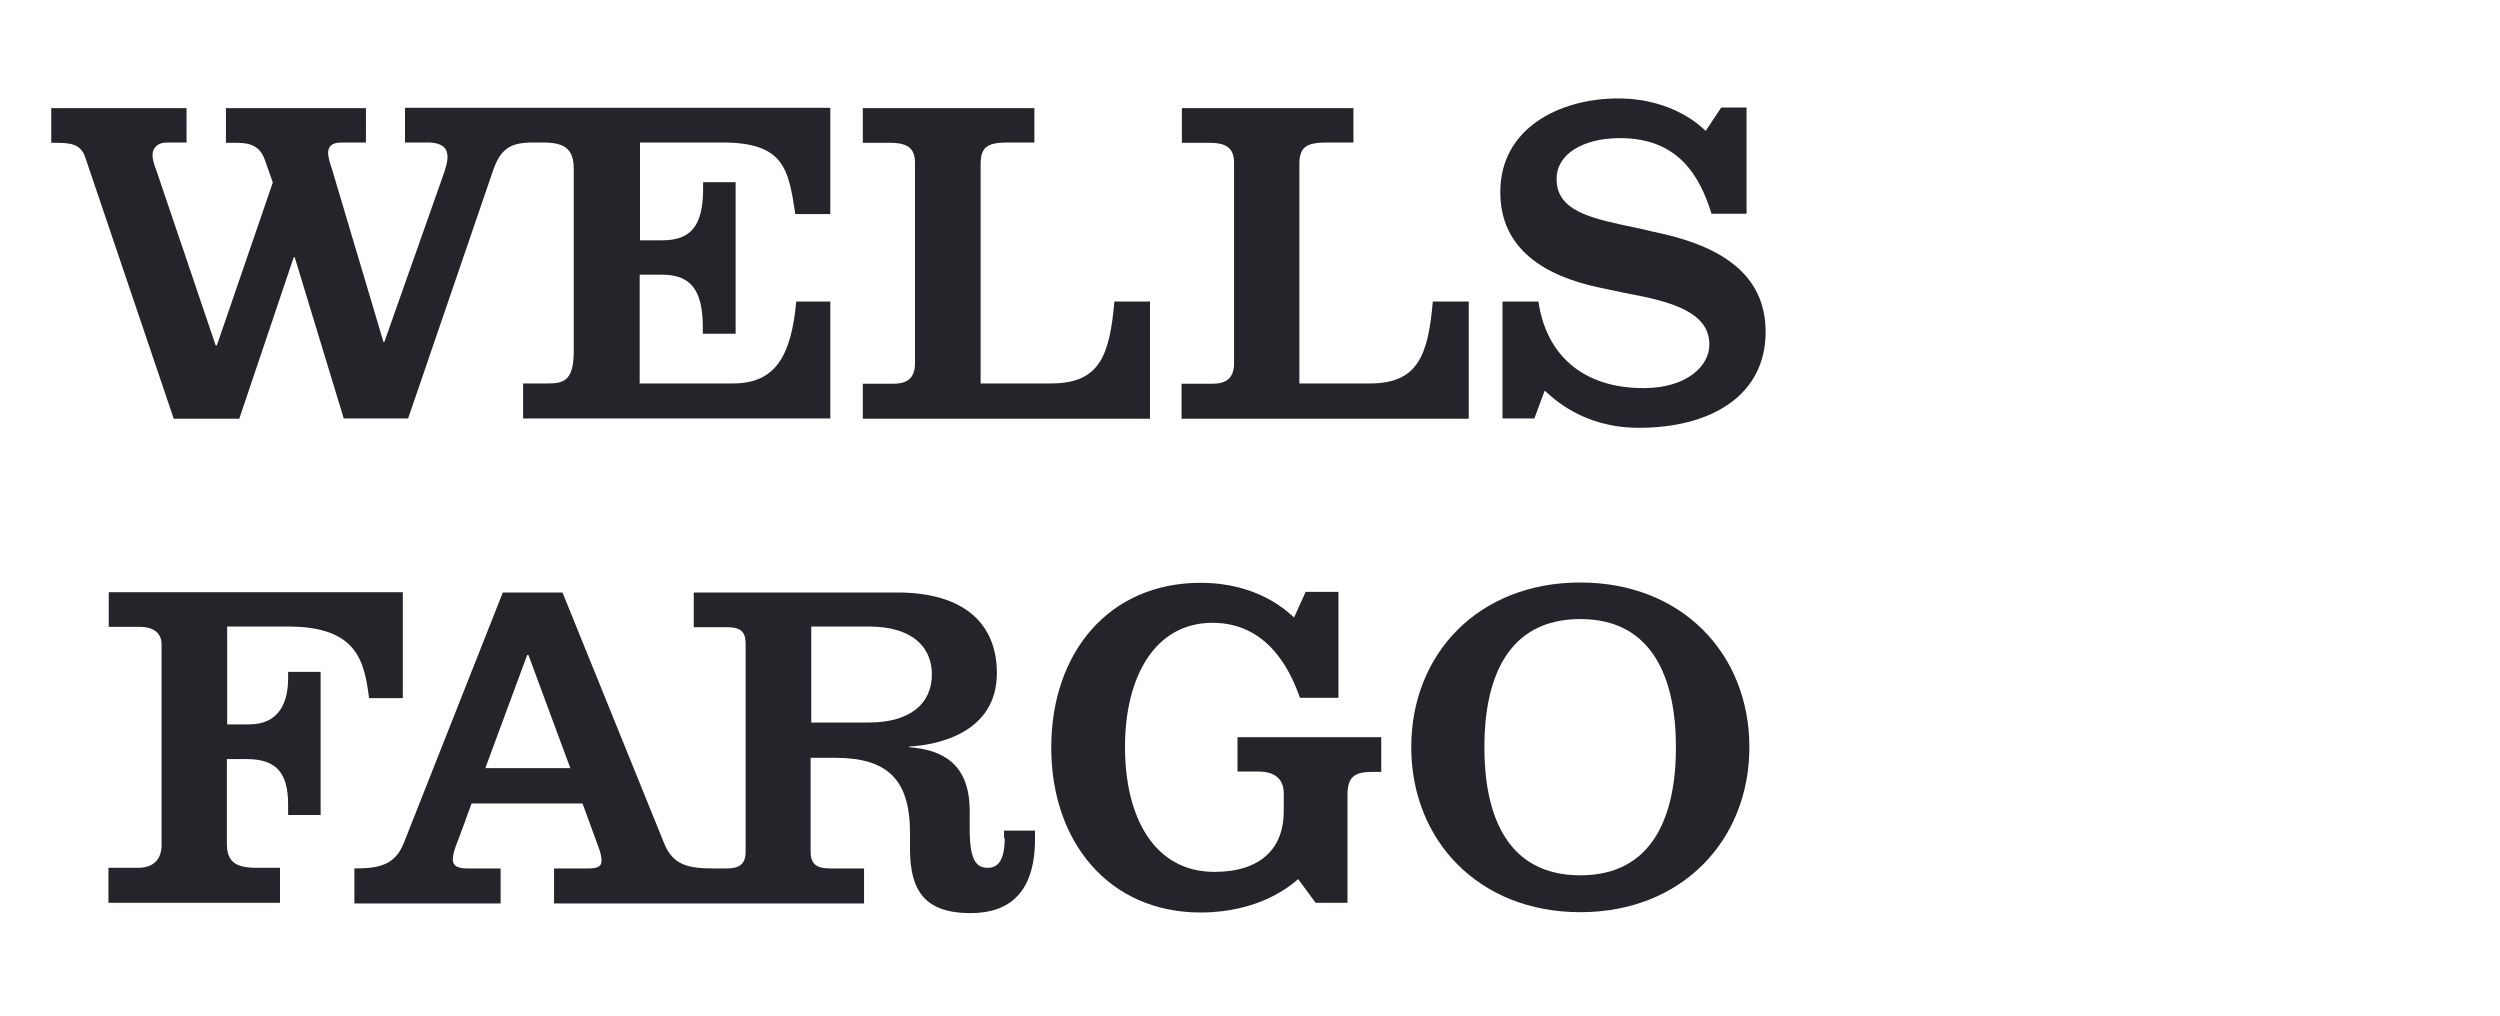
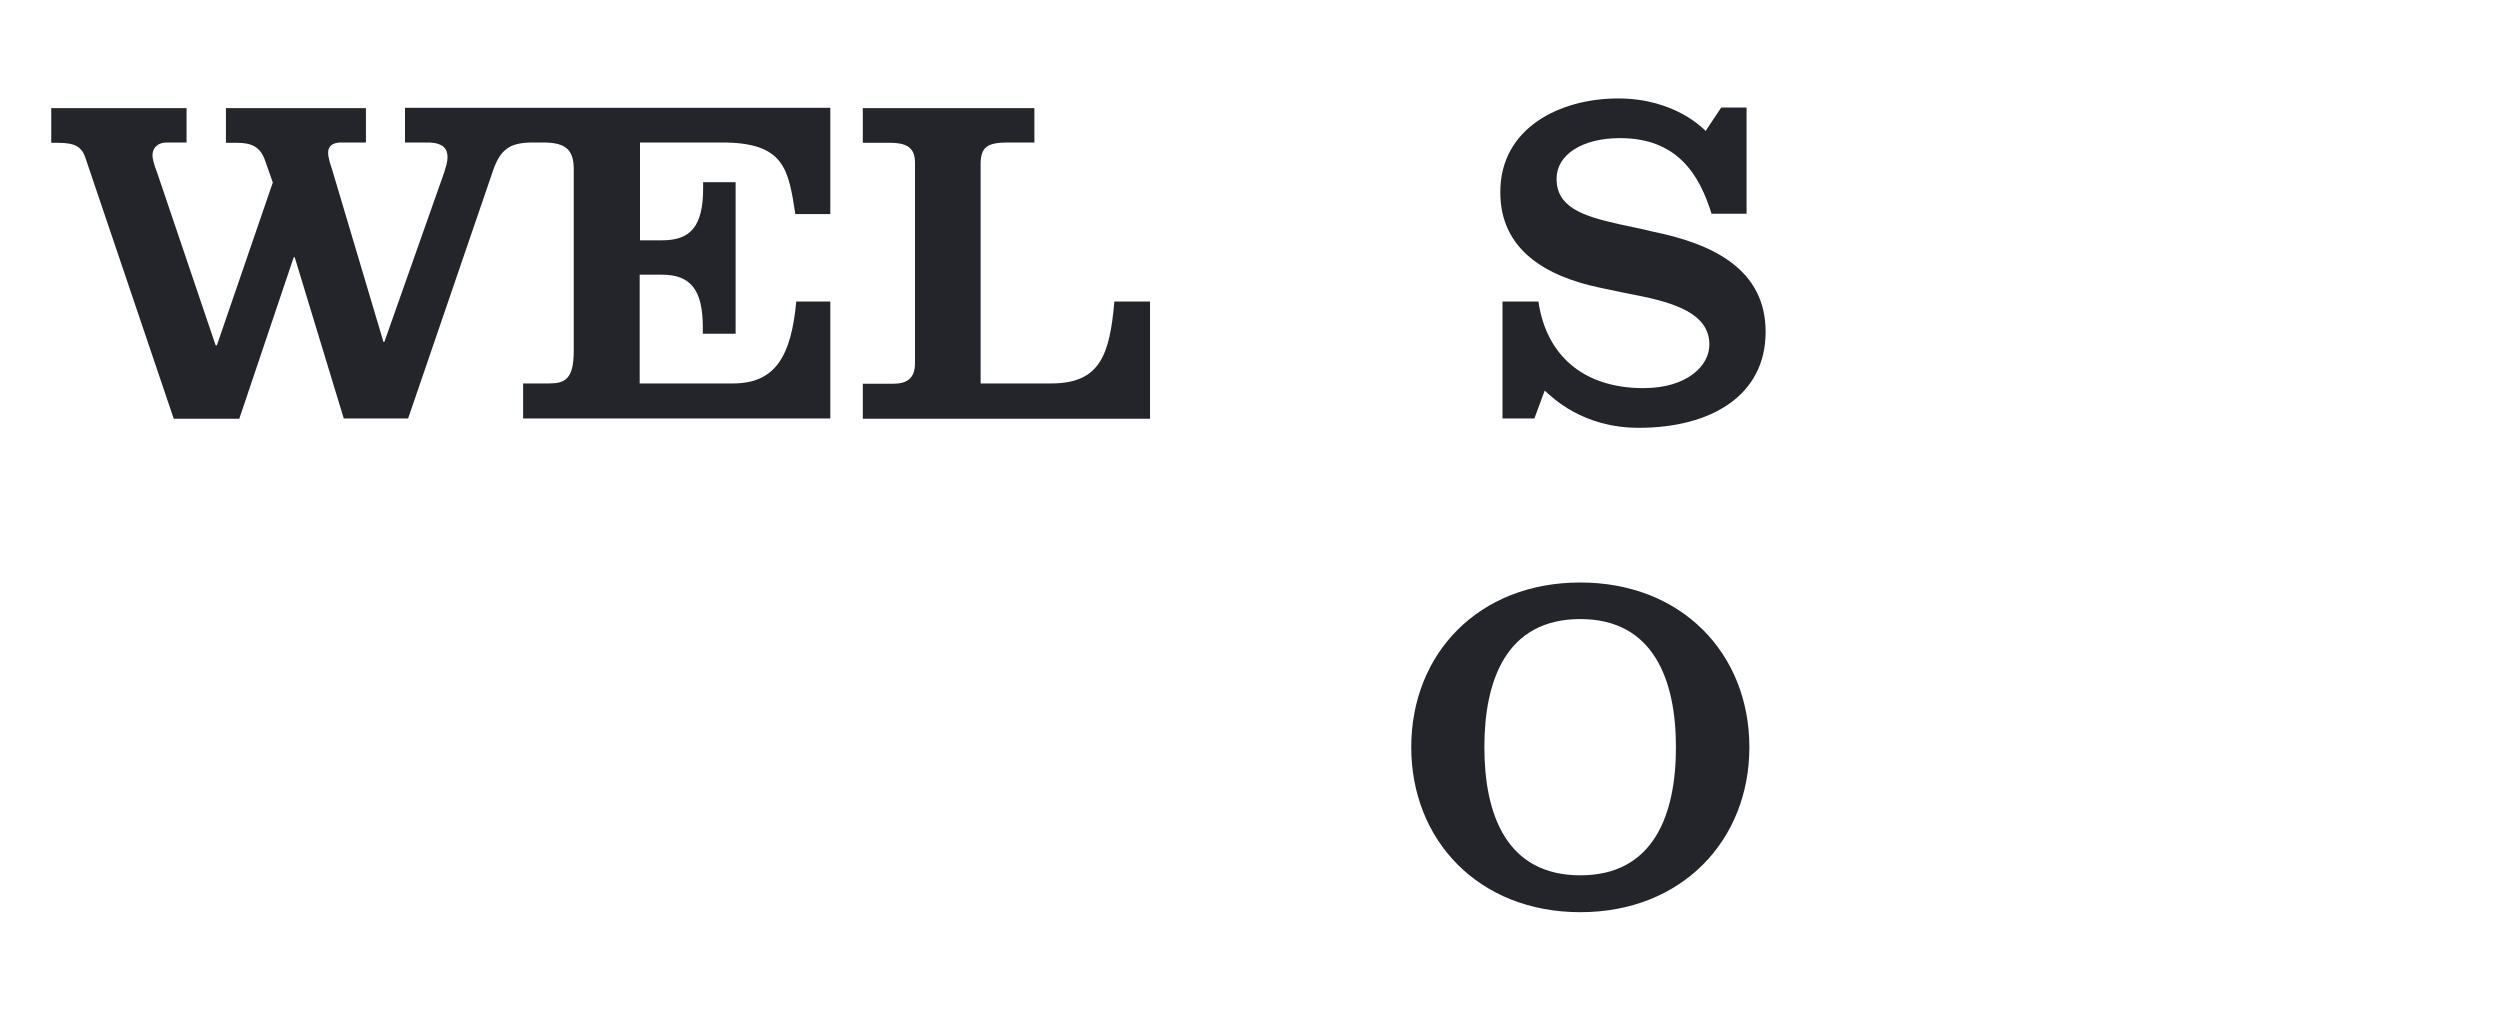
<svg xmlns="http://www.w3.org/2000/svg" version="1.1" id="Layer_1" x="0px" y="0px" viewBox="0 0 800 325" style="enable-background:new 0 0 800 325;" xml:space="preserve">
  <style type="text/css">
	.st0{fill:#23252A;}
</style>
  <g>
    <g>
      <path class="st0" d="M76.6,133.9L94,82.3h0.3l15.7,51.6h20.6l27.1-79.1c2.5-7.5,5.9-9.2,13-9.2h3c7,0,9.9,2,9.9,8.5v58.2    c0,9-2.8,10.4-7.9,10.4h-8.3v11.2h98.3V96.5h-10.9c-1.6,17.3-6.6,26.2-20.2,26.2h-29.9V87.9h7.1c9,0,13.1,4.6,13.1,16.8v2.1h10.5    V58.3H225v2c0,12.2-4.1,16.6-13.1,16.6h-7.1V45.6h26.3c19.9,0,21.2,8.5,23.4,22.9l11.2,0v-34H129.6v11.1h7.2    c5.2,0,6.4,2.2,6.4,4.6c0,1.9-0.6,3.4-1.1,5.1l-19.1,54.1h-0.3L106.2,54c-0.5-1.4-1.2-3.6-1.2-5.1c0-2,1.2-3.3,4.2-3.3h7.9V34.6    H72.3v11.1h3.6c4.4,0,7.4,1.2,8.9,5.6l2.5,7.1l-17.9,52.1H69L50.2,55c-0.8-2.1-1.4-3.9-1.4-5.4c0-2,1.4-4,4.6-4h6.3V34.6H16.4    v11.1h2.1c5.7,0,7.8,1.3,9,5.3l28.1,83H76.6z" />
      <path class="st0" d="M368.1,96.5h-11.5c-1.5,17.1-4.6,26.2-20.2,26.2h-22.6V52.5c0-5.5,2.2-6.9,8.8-6.9h8.4V34.6h-54.9v11.1h8.7    c6,0,8,2,8,6.5v64c0,5.2-2.9,6.6-7.1,6.6h-9.6v11.2h91.9V96.5z" />
-       <path class="st0" d="M470,96.5h-11.5c-1.5,17.1-4.7,26.2-20.1,26.2h-22.6V52.5c0-5.5,2.3-6.9,8.9-6.9h8.4V34.6h-54.9v11.1h8.7    c6,0,8,2,8,6.5v64c0,5.2-2.9,6.6-7.1,6.6h-9.7v11.2H470V96.5z" />
      <path class="st0" d="M511.7,92c5.6,1.2,8.9,1.9,14.1,2.9c12.7,2.7,21.2,6.6,21.2,15.4c0,6.7-7.1,13.9-21.1,13.9    c-19.6,0-31.2-10.9-33.6-27.7h-11.5v37.4h10.2l3.3-8.9c2.4,2.1,12,11.9,30.1,11.9c23.1,0,40.6-10.3,40.6-30.7    c0-19.7-16.3-28.1-36.2-32.1c-3.5-0.9-6.8-1.5-10.4-2.3c-12.4-2.7-20.3-5.7-20.3-14.6c0-7.7,8.2-13,20.3-13    c18.4,0,25.4,11.7,29.3,24.2h11.2v-34h-8.1l-5,7.5c-0.9-0.9-10.1-10.4-28-10.4c-18.7,0-37.7,9.5-37.7,29.9    C480,79.9,494.7,88.4,511.7,92z" />
-       <path class="st0" d="M92.3,200.5c22,0,24.3,11.1,25.8,22.9h10.8v-33.9H34.8v11.1h9.9c4.5,0,7,2,7,5.6v64.2c0,4.2-2.2,7.3-7.6,7.3    h-9.4v11.2h54.9v-11.2h-7.5c-6.9,0-9.5-2.1-9.5-7.7v-27.1h6.2c9.3,0,13.4,4,13.4,14.6v3.3h10.4V215H92.2v2    c0,7.7-2.8,14.8-12.5,14.8h-7v-31.3H92.3z" />
      <path class="st0" d="M505.7,186.4c-32.6,0-54.1,22.8-54.1,52.7c0,29.8,21.6,52.8,54.1,52.8c32.5,0,54.1-23,54.1-52.8    C559.8,209.2,538.2,186.4,505.7,186.4z M505.7,280.1c-23.7,0-30.7-19.6-30.7-41c0-21.4,7-41,30.7-41c23.5,0,30.6,19.6,30.6,41    C536.3,260.5,529.3,280.1,505.7,280.1z" />
-       <path class="st0" d="M396,246.9h6.8c4.9,0,8,2.2,8,7v5.8c0,11.4-7,19.3-22.2,19.3c-19.1,0-28.6-17.2-28.6-40    c0-22.5,9.6-39.7,28-39.7c19.2,0,25.8,18,28,24h12.3v-33.9h-10.5l-3.7,8.2c-2.1-1.9-11.5-11.1-29.9-11.1    c-29.4,0-47.8,22.4-47.8,52.7c0,30.5,18.7,52.8,47.8,52.8c18.7,0,28.9-8.6,31.2-10.7l5.6,7.6h10.2v-34.5c0-5.8,2.2-7.4,8-7.4h2.8    v-11.1H396V246.9z" />
-       <path class="st0" d="M321.5,268.2c0,6.7-1.9,9.5-5.4,9.5c-3.6,0-5.8-2.2-5.8-12.4v-5.8c0-15.3-8.9-19.6-19.4-20.4v-0.2    c9-0.5,28.1-4.3,28.1-23.5c0-15.6-10.2-25.8-31.9-25.8H222v11.1h10.4c4.7,0,6.2,1.4,6.2,5.4v66.4c0,4-1.9,5.4-6.2,5.4h-4.1    c-7.9,0-13-1-15.8-8.1l-32.5-80.2h-19.1l-31.7,80.2c-2.8,7-7.8,8.1-15.8,8.1v11.2h46.8v-11.2h-10.6c-2.9,0-4.7-0.7-4.7-2.8    c0-1.4,0.4-2.7,0.9-4.2c0.8-1.9,5.1-13.8,5.1-13.8h35.5c0,0,4.7,12.8,5.2,14.2c0.6,1.6,0.9,3.1,0.9,4.1c0,1.8-1.1,2.5-4.2,2.5h-11    v11.2h99.2v-11.2h-10.9c-4.3,0-6.2-1.4-6.2-5.4v-30h7.9c16.6,0,23.9,6.9,23.9,24v5.2c0,13.5,4.9,20.5,19.4,20.5    c12.4,0,20.6-6.6,20.6-23.7v-2.7h-9.9V268.2z M155.3,245.8l13.4-36.2h0.4l13.4,36.2H155.3z M278.1,231.2h-18.5v-30.7h18.5    c13.9,0,20.1,6.6,20.1,15.3C298.2,225.4,290.9,231.2,278.1,231.2z" />
    </g>
  </g>
</svg>